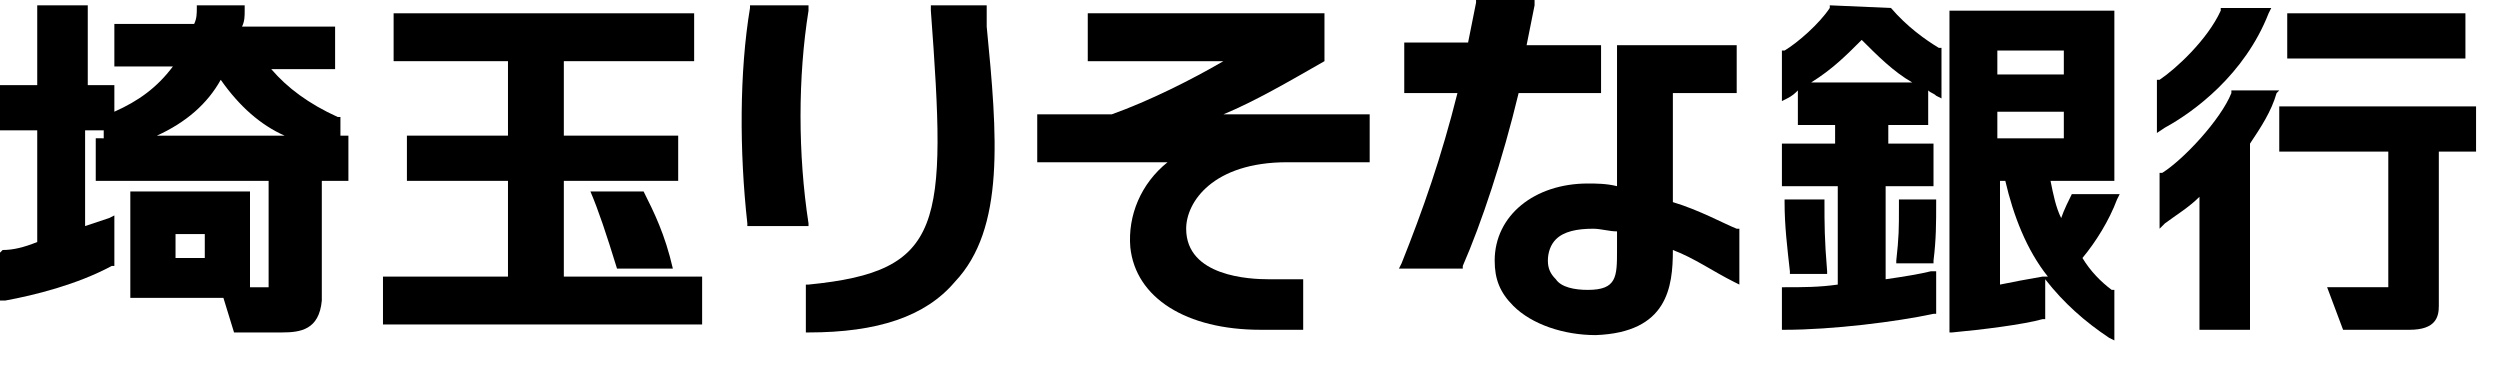
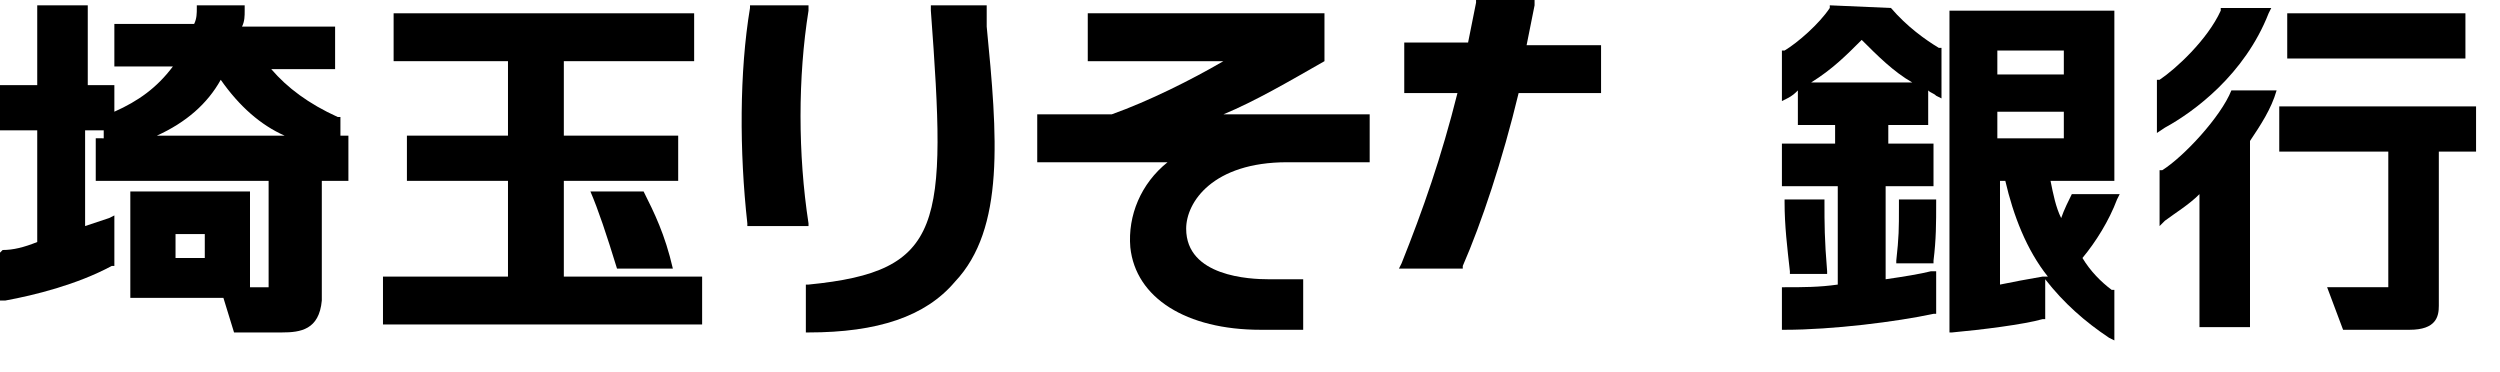
<svg xmlns="http://www.w3.org/2000/svg" version="1.1" id="レイヤー_1" x="0px" y="0px" viewBox="0 0 94 14" style="enable-background:new 0 0 94 14;" xml:space="preserve">
  <g>
    <path d="M70,1.5c0.6,0.6,1.2,1.2,1.9,1.6h-3.8C68.9,2.6,69.4,2.1,70,1.5 M71.1,0.3L71.1,0.3l-2.3-0.1l0,0.1   c-0.4,0.6-1.2,1.3-1.7,1.6l-0.1,0v1.9l0.2-0.1c0.2-0.1,0.3-0.2,0.4-0.3v1.3h1.4v0.7H67V7h2.1v3.7c-0.7,0.1-1.3,0.1-2,0.1H67l0,1.6   h0.1c1.8,0,4.2-0.3,5.6-0.6l0.1,0l0-1.6l-0.2,0c-0.4,0.1-1,0.2-1.7,0.3V7h1.8V5.4H71V4.7h1.5V3.4c0.1,0.1,0.2,0.1,0.3,0.2l0.2,0.1   V1.8l-0.1,0C72.4,1.5,71.7,1,71.1,0.3" />
    <path d="M67.1,7.5v0.1c0,0.9,0.1,1.7,0.2,2.6l0,0.1h1.4l0-0.1c-0.1-1.2-0.1-1.8-0.1-2.6V7.5H67.1" />
    <path d="M71.4,7.5v0.3c0,0.8,0,1.1-0.1,2l0,0.1l1.4,0l0-0.1c0.1-0.8,0.1-1.4,0.1-2.2V7.5L71.4,7.5" />
    <path d="M76.8,10.4c-0.6,0.1-1.1,0.2-1.6,0.3V6.8h0.2c0.3,1.3,0.8,2.6,1.6,3.6L76.8,10.4 M75.1,1.9h2.5v0.9h-2.5V1.9z M75.1,4.2   h2.5v1h-2.5V4.2z M77.9,7.3c-0.1,0.2-0.3,0.6-0.4,0.9c-0.2-0.4-0.3-0.9-0.4-1.4h2.4V0.4h-6.2v12.1l0.1,0c1.1-0.1,2.7-0.3,3.4-0.5   l0.1,0v-1.5c0.7,0.9,1.5,1.6,2.4,2.2l0.2,0.1v-1.9l-0.1,0c-0.4-0.3-0.8-0.7-1.1-1.2c0.5-0.6,1-1.4,1.3-2.2l0.1-0.2L77.9,7.3   L77.9,7.3" />
    <path d="M81.4,4.8c1.1-0.6,3-2,3.9-4.3l0.1-0.2h-1.9l0,0.1c-0.5,1.1-1.7,2.2-2.3,2.6l-0.1,0v2L81.4,4.8" />
-     <path d="M85.7,3.4h-1.8l0,0.1c-0.4,1-1.8,2.5-2.6,3l-0.1,0v2.1l0.2-0.2c0.4-0.3,0.9-0.6,1.3-1v5h1.9v-7c0.4-0.6,0.8-1.2,1-1.9   L85.7,3.4" />
+     <path d="M85.7,3.4h-1.8c-0.4,1-1.8,2.5-2.6,3l-0.1,0v2.1l0.2-0.2c0.4-0.3,0.9-0.6,1.3-1v5h1.9v-7c0.4-0.6,0.8-1.2,1-1.9   L85.7,3.4" />
    <rect x="86" y="0.5" width="6.7" height="1.7" />
    <path d="M93.1,5.7V4h-7.4v1.7h4.1v5.1h-2.3l0.6,1.6h2.5c1,0,1.1-0.5,1.1-0.9V5.7H93.1" />
    <path d="M60.2,3.5V1.7h-2.8c0.1-0.5,0.2-1,0.3-1.5l0-0.2h-2.2l0,0.1c-0.1,0.5-0.2,1-0.3,1.5h-2.4v1.9h2c-0.6,2.4-1.3,4.4-2.1,6.4   l-0.1,0.2H55l0-0.1c0.7-1.6,1.5-4,2.1-6.5L60.2,3.5" />
-     <path d="M60.8,9.4c0,1,0,1.5-1.1,1.5c-0.5,0-1-0.1-1.2-0.4c-0.2-0.2-0.3-0.4-0.3-0.7c0-0.3,0.1-0.6,0.3-0.8   c0.3-0.3,0.8-0.4,1.4-0.4c0.3,0,0.6,0.1,0.9,0.1L60.8,9.4 M62.9,7.6V3.5h2.4V1.7h-4.5v1.8V7c-0.4-0.1-0.8-0.1-1.1-0.1   c-2,0-3.5,1.2-3.5,2.9c0,0.7,0.2,1.2,0.7,1.7c0.7,0.7,1.9,1.1,3.1,1.1c2.7-0.1,2.9-1.8,2.9-3.2c0.8,0.3,1.5,0.8,2.3,1.2l0.2,0.1   l0-2.1l-0.1,0C64.8,8.4,63.9,7.9,62.9,7.6" />
    <path d="M30.4,8.4c-0.4-2.6-0.4-5.5,0-8l0-0.2h-2.2l0,0.1c-0.4,2.4-0.4,5.4-0.1,8.1l0,0.1h2.3L30.4,8.4" />
    <path d="M37.1,0.2H35l0,0.2c0.6,8.1,0.5,9.8-4.6,10.3l-0.1,0v1.8h0.1c2.6,0,4.4-0.6,5.5-1.9c1.9-2,1.6-5.5,1.2-9.6L37.1,0.2" />
    <path d="M49.8,2.3V0.5h-8.9v1.8h5.1c-1.2,0.7-2.8,1.5-4.2,2H39v1.8h4.9c-1,0.8-1.5,2-1.4,3.2c0.2,1.9,2.1,3.1,4.9,3.1H49v-1.9h-1.3   c-0.7,0-3.1-0.1-3.1-1.9c0-1,1-2.5,3.8-2.5h3.1V4.3H46C47.2,3.8,48.4,3.1,49.8,2.3L49.8,2.3" />
    <path d="M6.6,8.8h1.1v0.9H6.6V8.8z M10.7,5.1H5.9C7,4.6,7.8,3.9,8.3,3C9,4,9.8,4.7,10.7,5.1 M12.8,5.1V4.4l-0.1,0   c-1.1-0.5-1.9-1.1-2.5-1.8h2.4V1H9.1c0.1-0.2,0.1-0.4,0.1-0.6l0-0.2H7.4l0,0.1c0,0.2,0,0.4-0.1,0.6h-3v1.6h2.2   C5.9,3.3,5.2,3.8,4.3,4.2v-1h-1v-3H1.4v3H0v1.7h1.4v4.2C0.9,9.3,0.5,9.4,0.1,9.4L0,9.5v1.8l0.2,0c1.1-0.2,2.7-0.6,4-1.3l0.1,0V8.1   L4.1,8.2C3.8,8.3,3.5,8.4,3.2,8.5V4.9h0.7v0.3H3.6v1.6h6.5v4H9.4V7.2H4.9v4h3.5l0.4,1.3h1.8c0.7,0,1.4-0.1,1.5-1.2h0V6.8h1V5.1   H12.8" />
    <polygon points="21.2,10.4 21.2,6.8 25.5,6.8 25.5,5.1 21.2,5.1 21.2,2.3 26.1,2.3 26.1,0.5 14.8,0.5 14.8,2.3 19.1,2.3 19.1,5.1    15.3,5.1 15.3,6.8 19.1,6.8 19.1,10.4 14.4,10.4 14.4,12.2 26.4,12.2 26.4,10.4  " />
    <path d="M25.3,10.1L25.3,10.1C25,8.8,24.6,8,24.2,7.2h-2c0.3,0.7,0.6,1.6,1,2.9L25.3,10.1" />
  </g>
</svg>